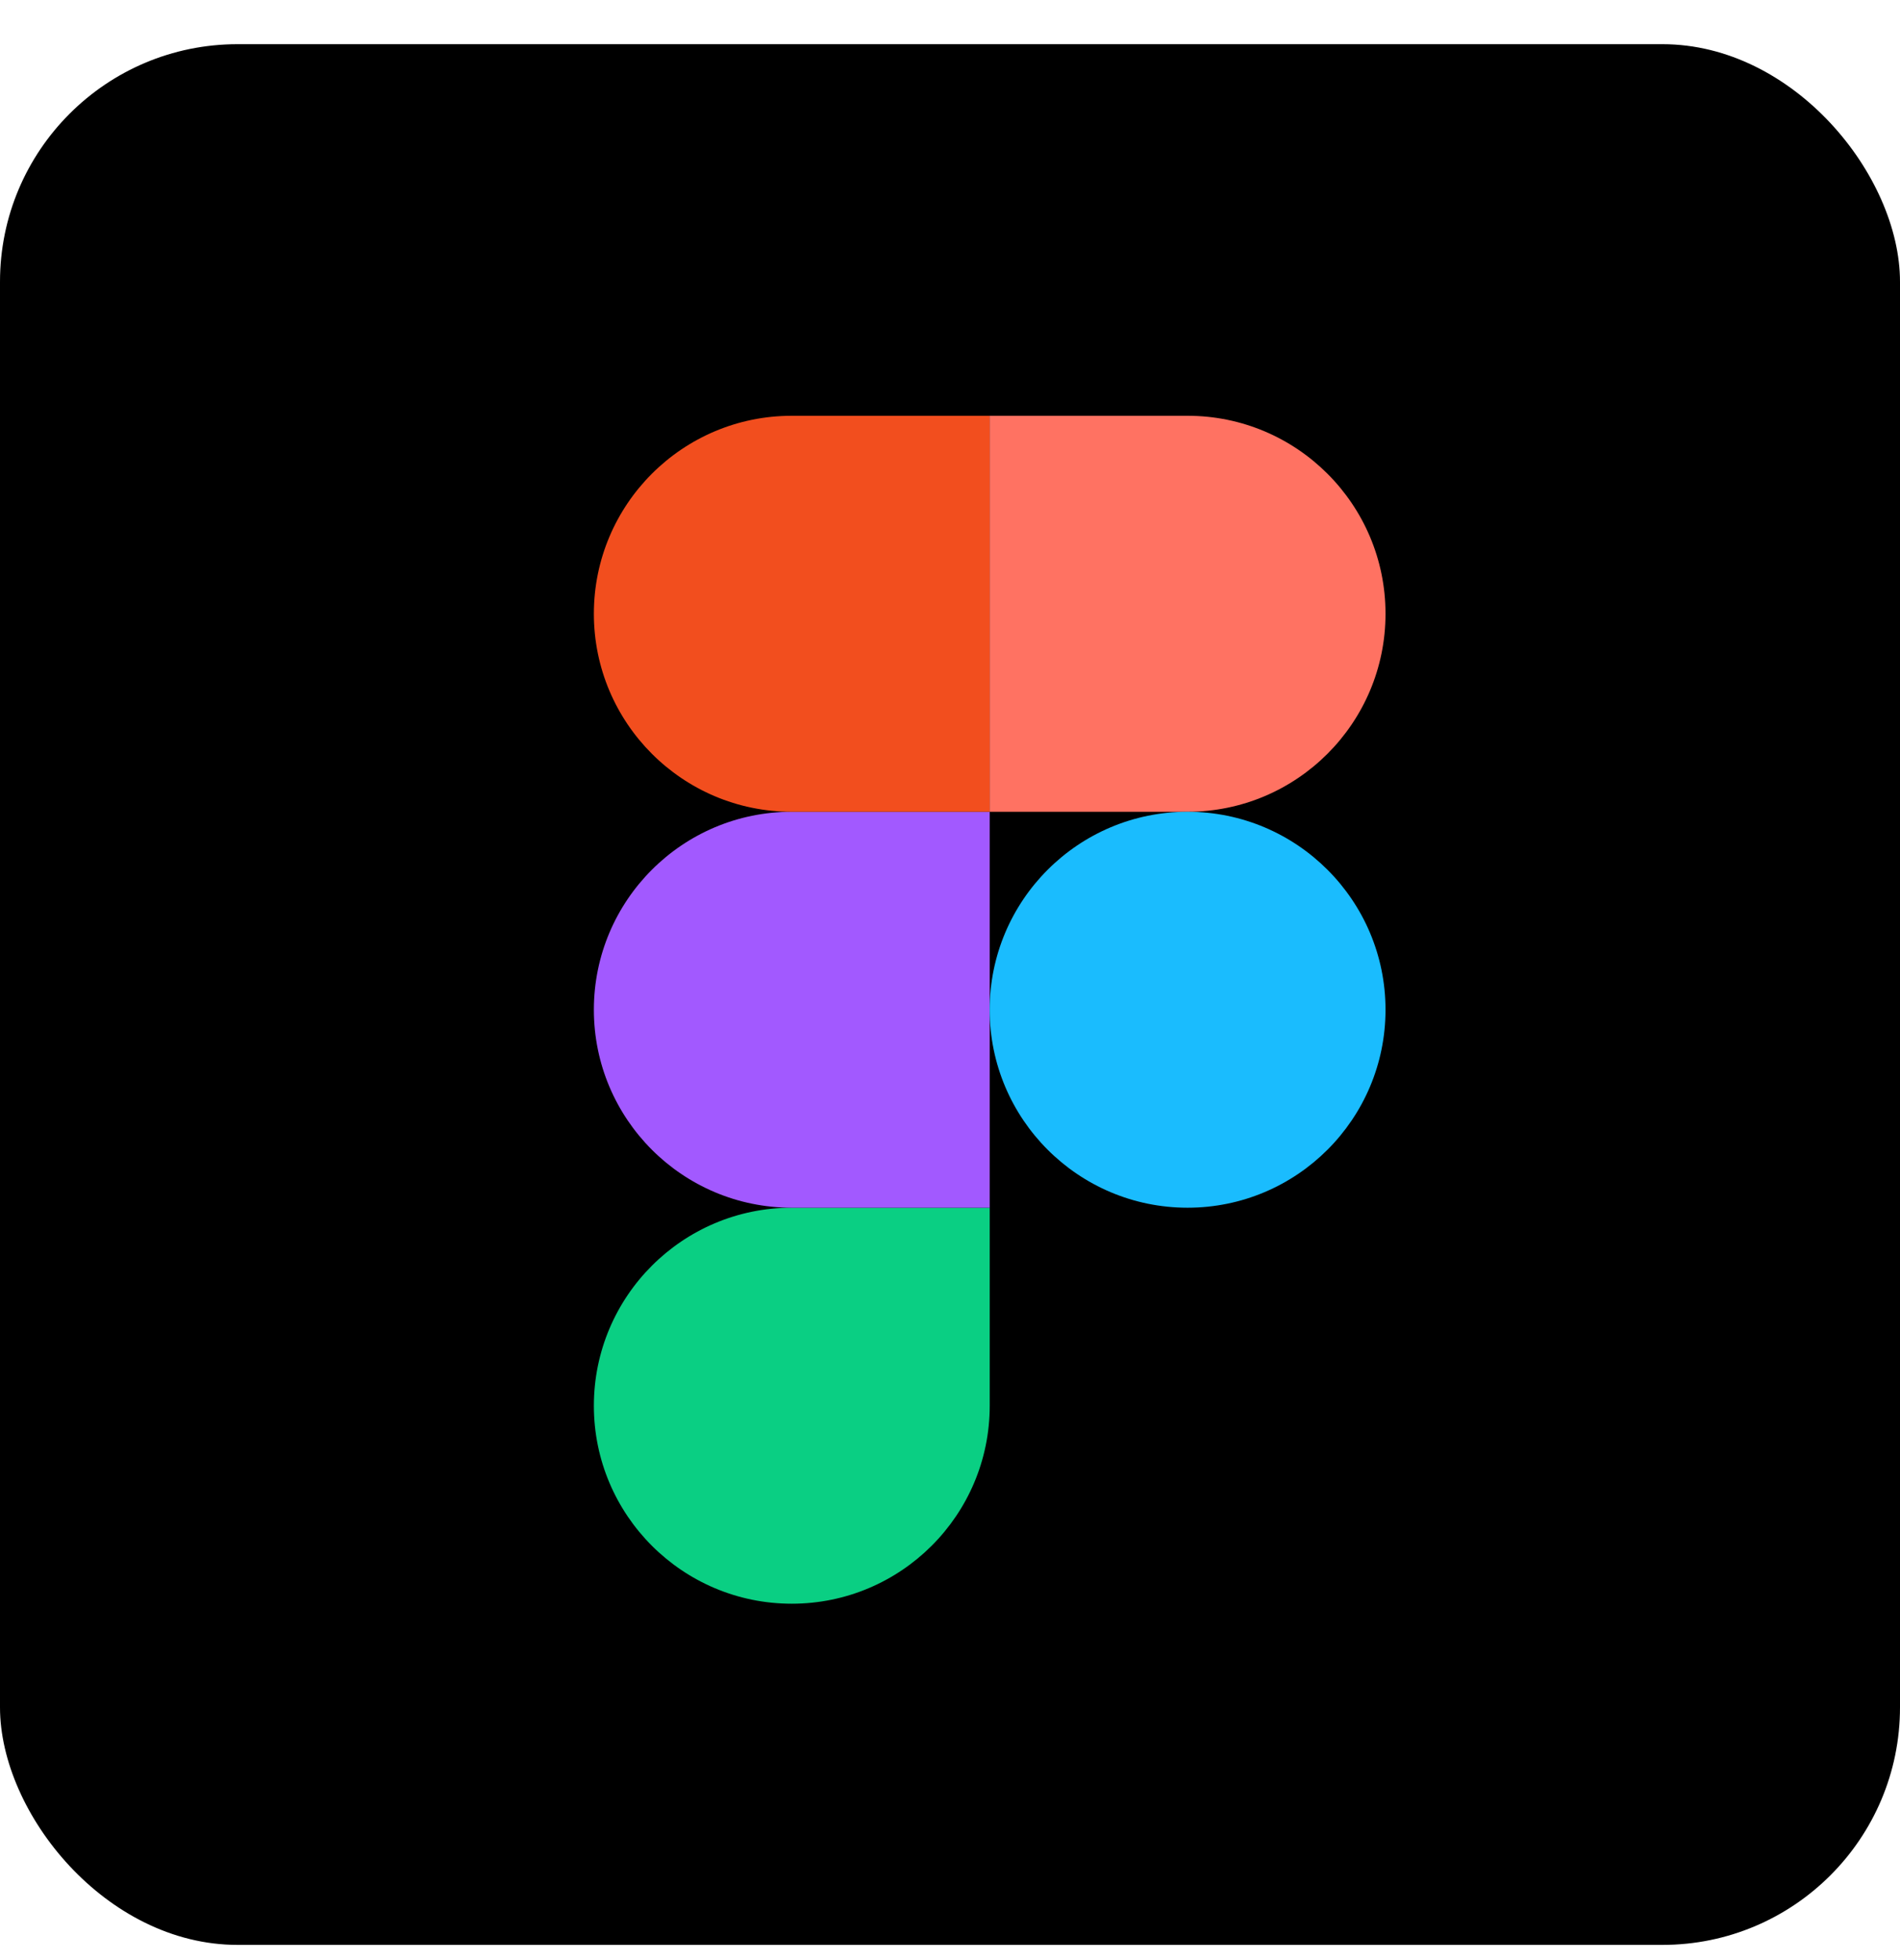
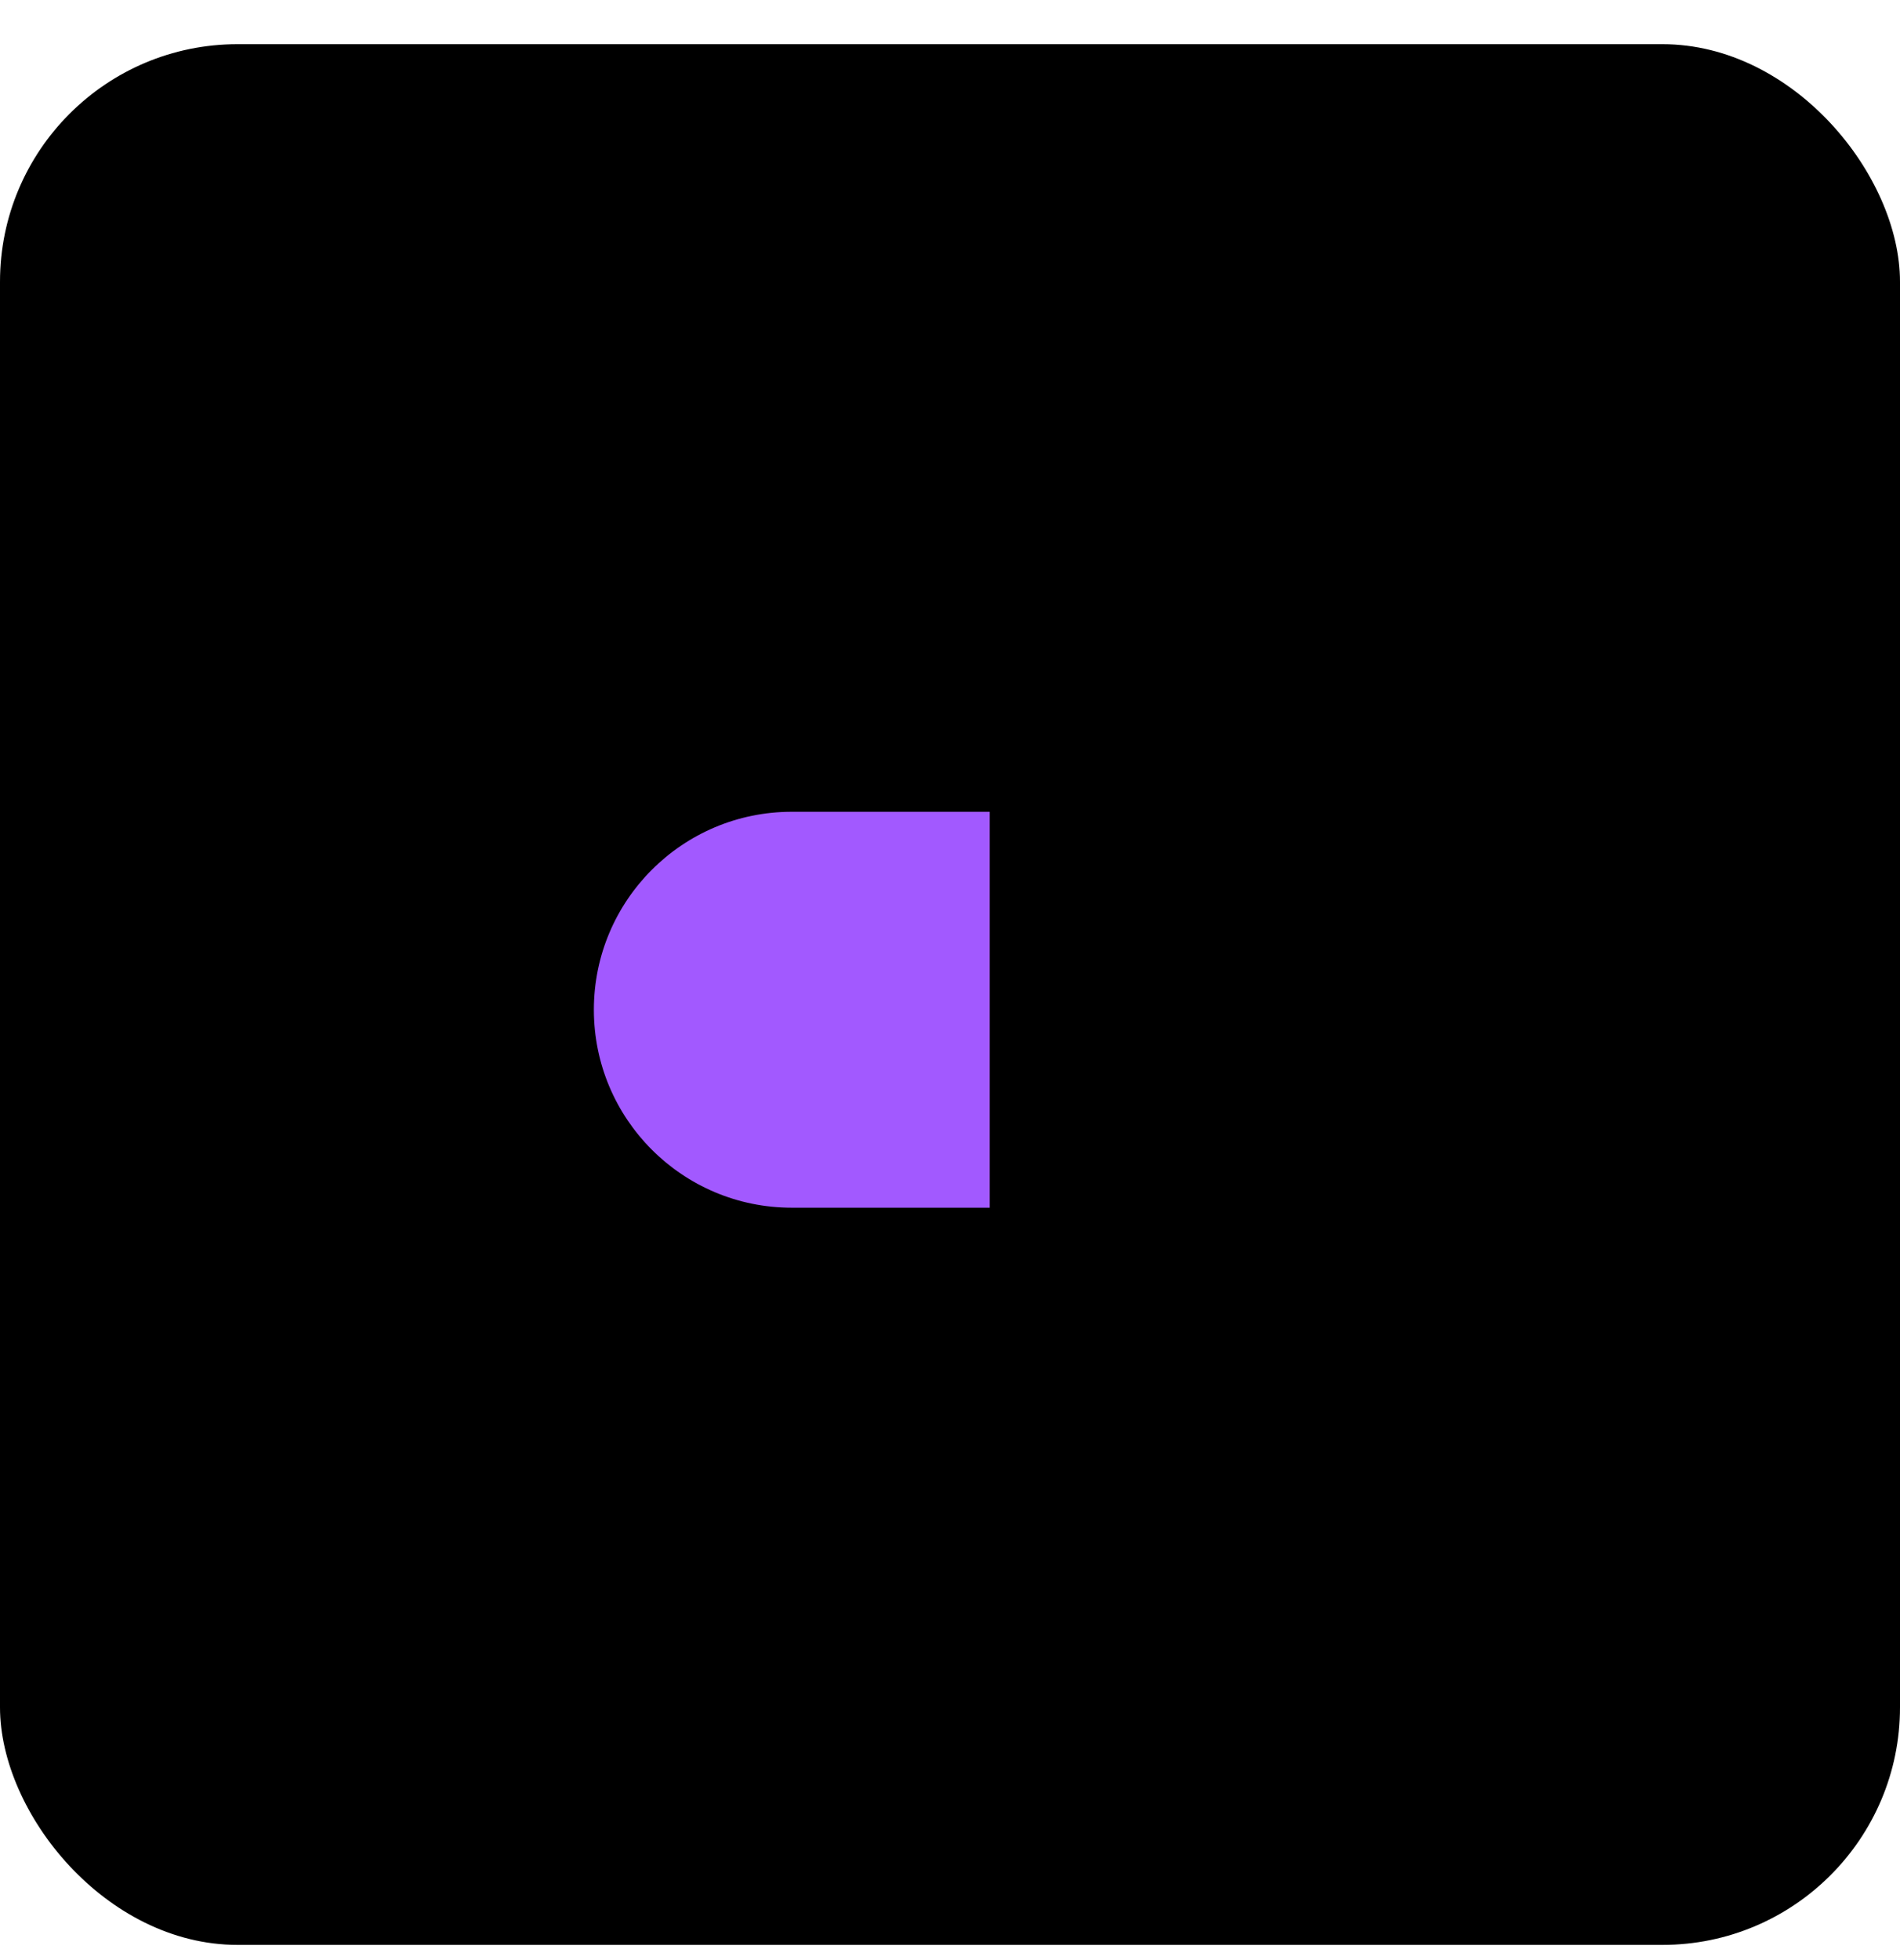
<svg xmlns="http://www.w3.org/2000/svg" width="32" height="33" viewBox="0 0 32 33" fill="none">
  <rect y="0.744" width="32" height="32" rx="4" fill="black" />
  <g clip-path="url(#clip0)">
-     <path d="M13.335 27C15.175 27 16.669 25.507 16.669 23.667V20.333H13.335C11.495 20.333 10.002 21.827 10.002 23.667C10.002 25.507 11.495 27 13.335 27Z" fill="#0ACF83" />
    <path d="M10.002 17C10.002 15.16 11.495 13.667 13.335 13.667H16.669V20.333H13.335C11.495 20.333 10.002 18.84 10.002 17Z" fill="#A259FF" />
-     <path d="M10.002 10.333C10.002 8.493 11.495 7 13.335 7H16.669V13.667H13.335C11.495 13.667 10.002 12.173 10.002 10.333Z" fill="#F24E1E" />
-     <path d="M16.668 7H20.001C21.841 7 23.335 8.493 23.335 10.333C23.335 12.173 21.841 13.667 20.001 13.667H16.668V7Z" fill="#FF7262" />
-     <path d="M23.335 17C23.335 18.84 21.841 20.333 20.001 20.333C18.161 20.333 16.668 18.84 16.668 17C16.668 15.16 18.161 13.667 20.001 13.667C21.841 13.667 23.335 15.16 23.335 17Z" fill="#1ABCFE" />
  </g>
  <defs>
    <clipPath id="clip0">
      <rect width="13.336" height="20" fill="white" transform="translate(10 7)" />
    </clipPath>
  </defs>
</svg>